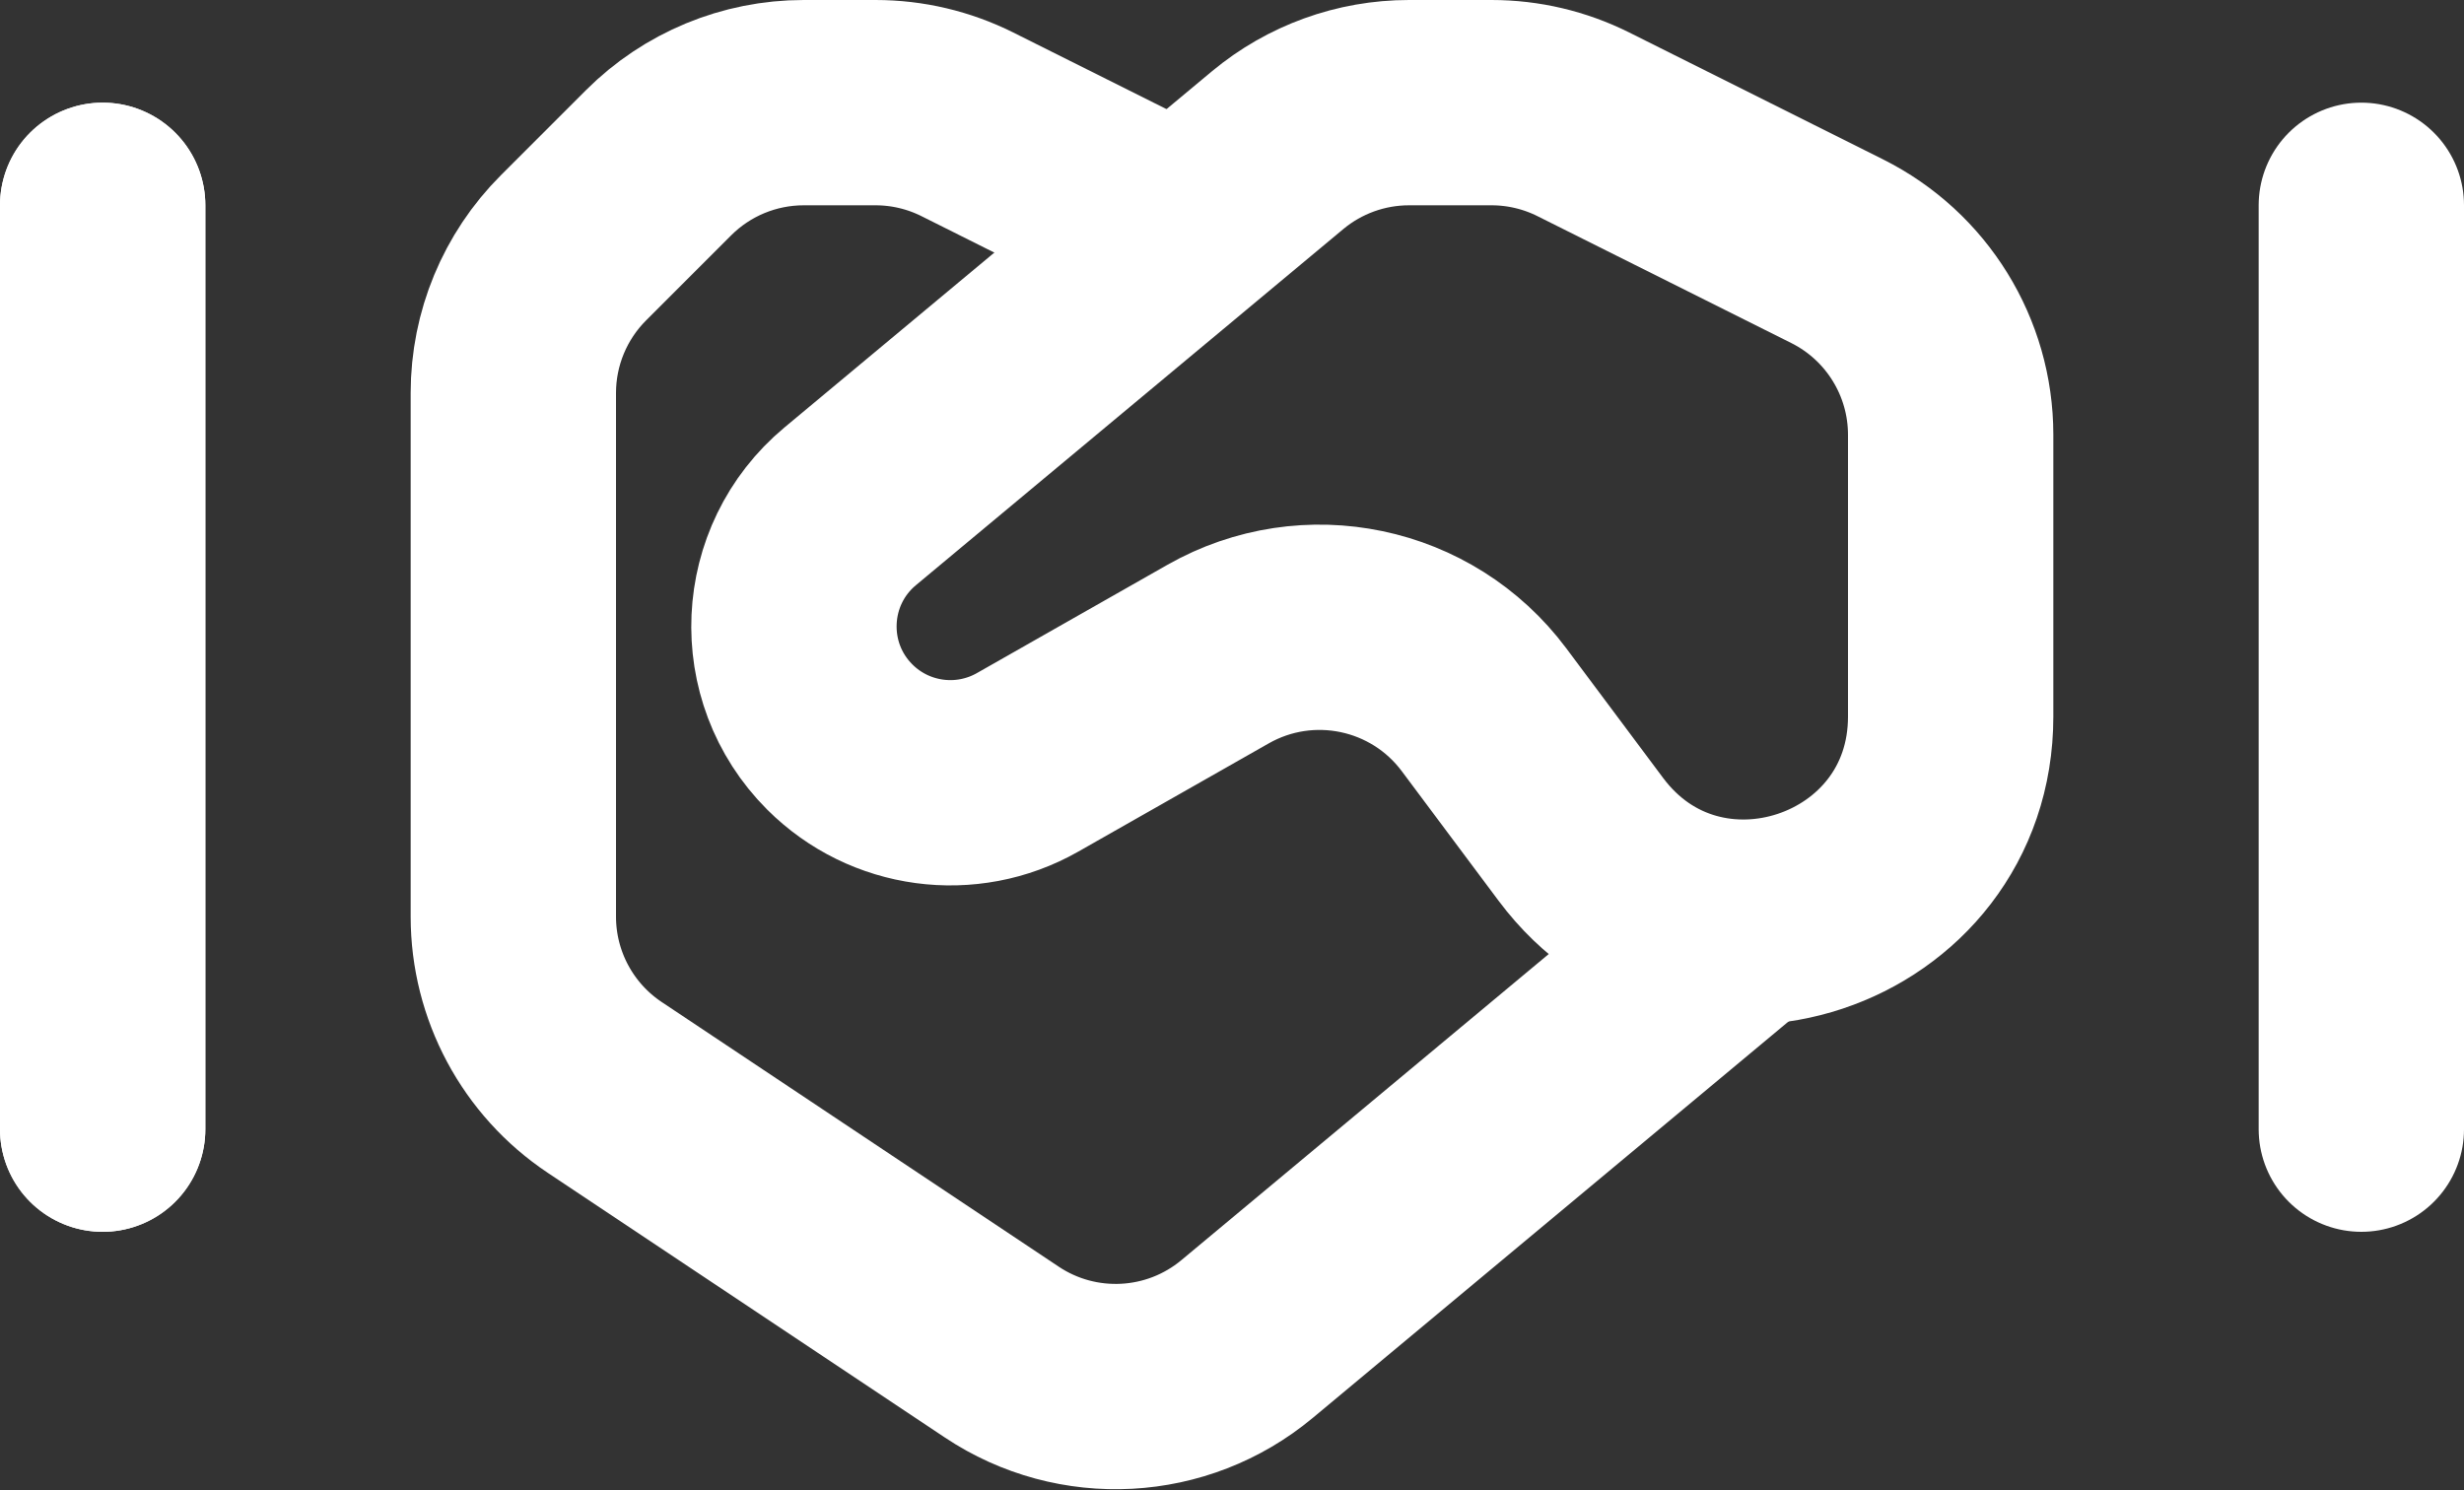
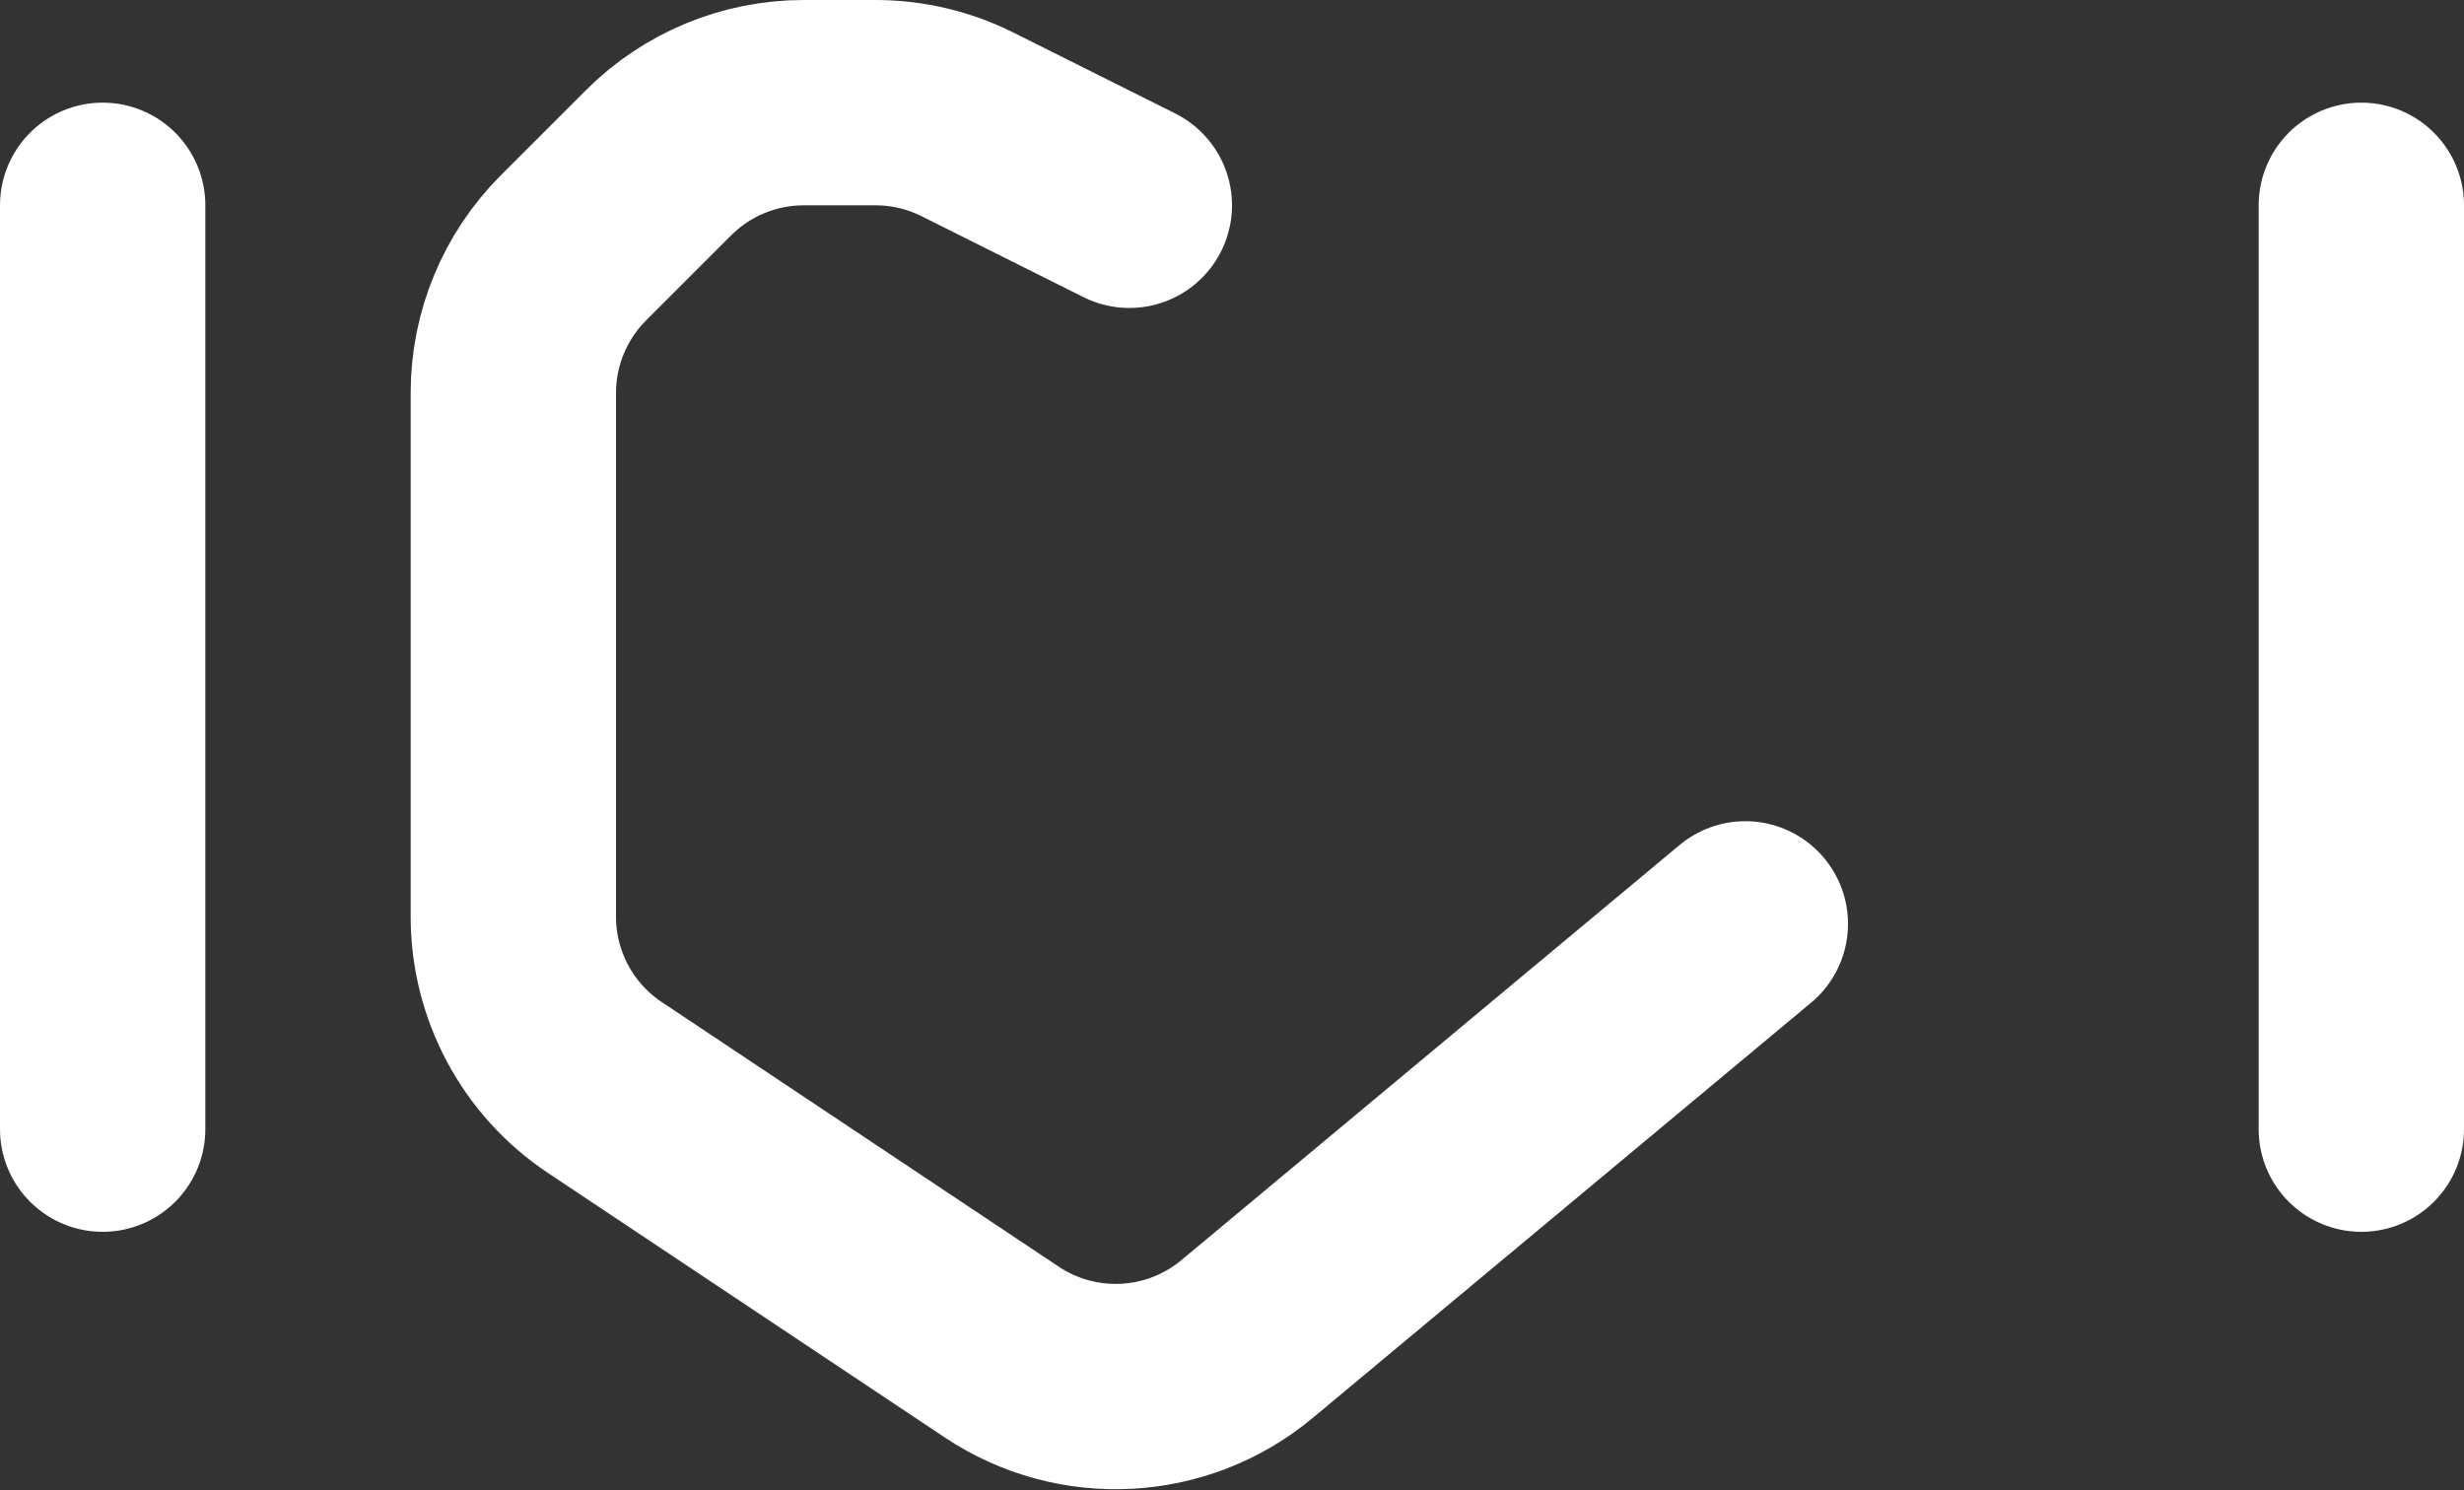
<svg xmlns="http://www.w3.org/2000/svg" width="800" height="484" viewBox="0 0 800 484" fill="none">
  <rect x="0" y="0" width="800" height="484" fill="#333333" stroke="none" />
  <path d="M366.667 66.667L314.076 40.372C304.819 35.743 294.612 33.334 284.262 33.334H260.948C243.266 33.334 226.31 40.357 213.807 52.86L186.193 80.474C173.69 92.977 166.667 109.933 166.667 127.614V297.653C166.667 319.943 177.807 340.76 196.353 353.123L325.249 439.053C349.813 455.433 382.227 453.7 404.907 434.8L566.667 300" stroke="white" stroke-width="66.667" stroke-linecap="round" stroke-linejoin="round" />
-   <path d="M481.83 230.473C461.717 203.54 424.7 195.797 395.477 212.403L333.633 247.554C313.766 258.844 288.804 255.47 272.646 239.314C251.535 218.2 253.108 183.52 276.043 164.41L414.79 48.785C426.773 38.801 441.873 33.334 457.47 33.334H484.263C494.613 33.334 504.82 35.743 514.077 40.372L596.48 81.574C619.067 92.867 633.333 115.951 633.333 141.203V232.653C633.333 296.79 551.63 323.933 513.253 272.547L481.83 230.473Z" stroke="white" stroke-width="66.667" stroke-linecap="round" stroke-linejoin="round" />
-   <path d="M33.333 366.666V66.666" stroke="white" stroke-width="66.667" stroke-linecap="round" stroke-linejoin="round" />
  <path d="M33.333 366.666V66.666" stroke="white" stroke-width="66.667" stroke-linecap="round" stroke-linejoin="round" />
  <path d="M766.667 366.666V66.666" stroke="white" stroke-width="66.667" stroke-linecap="round" stroke-linejoin="round" />
</svg>